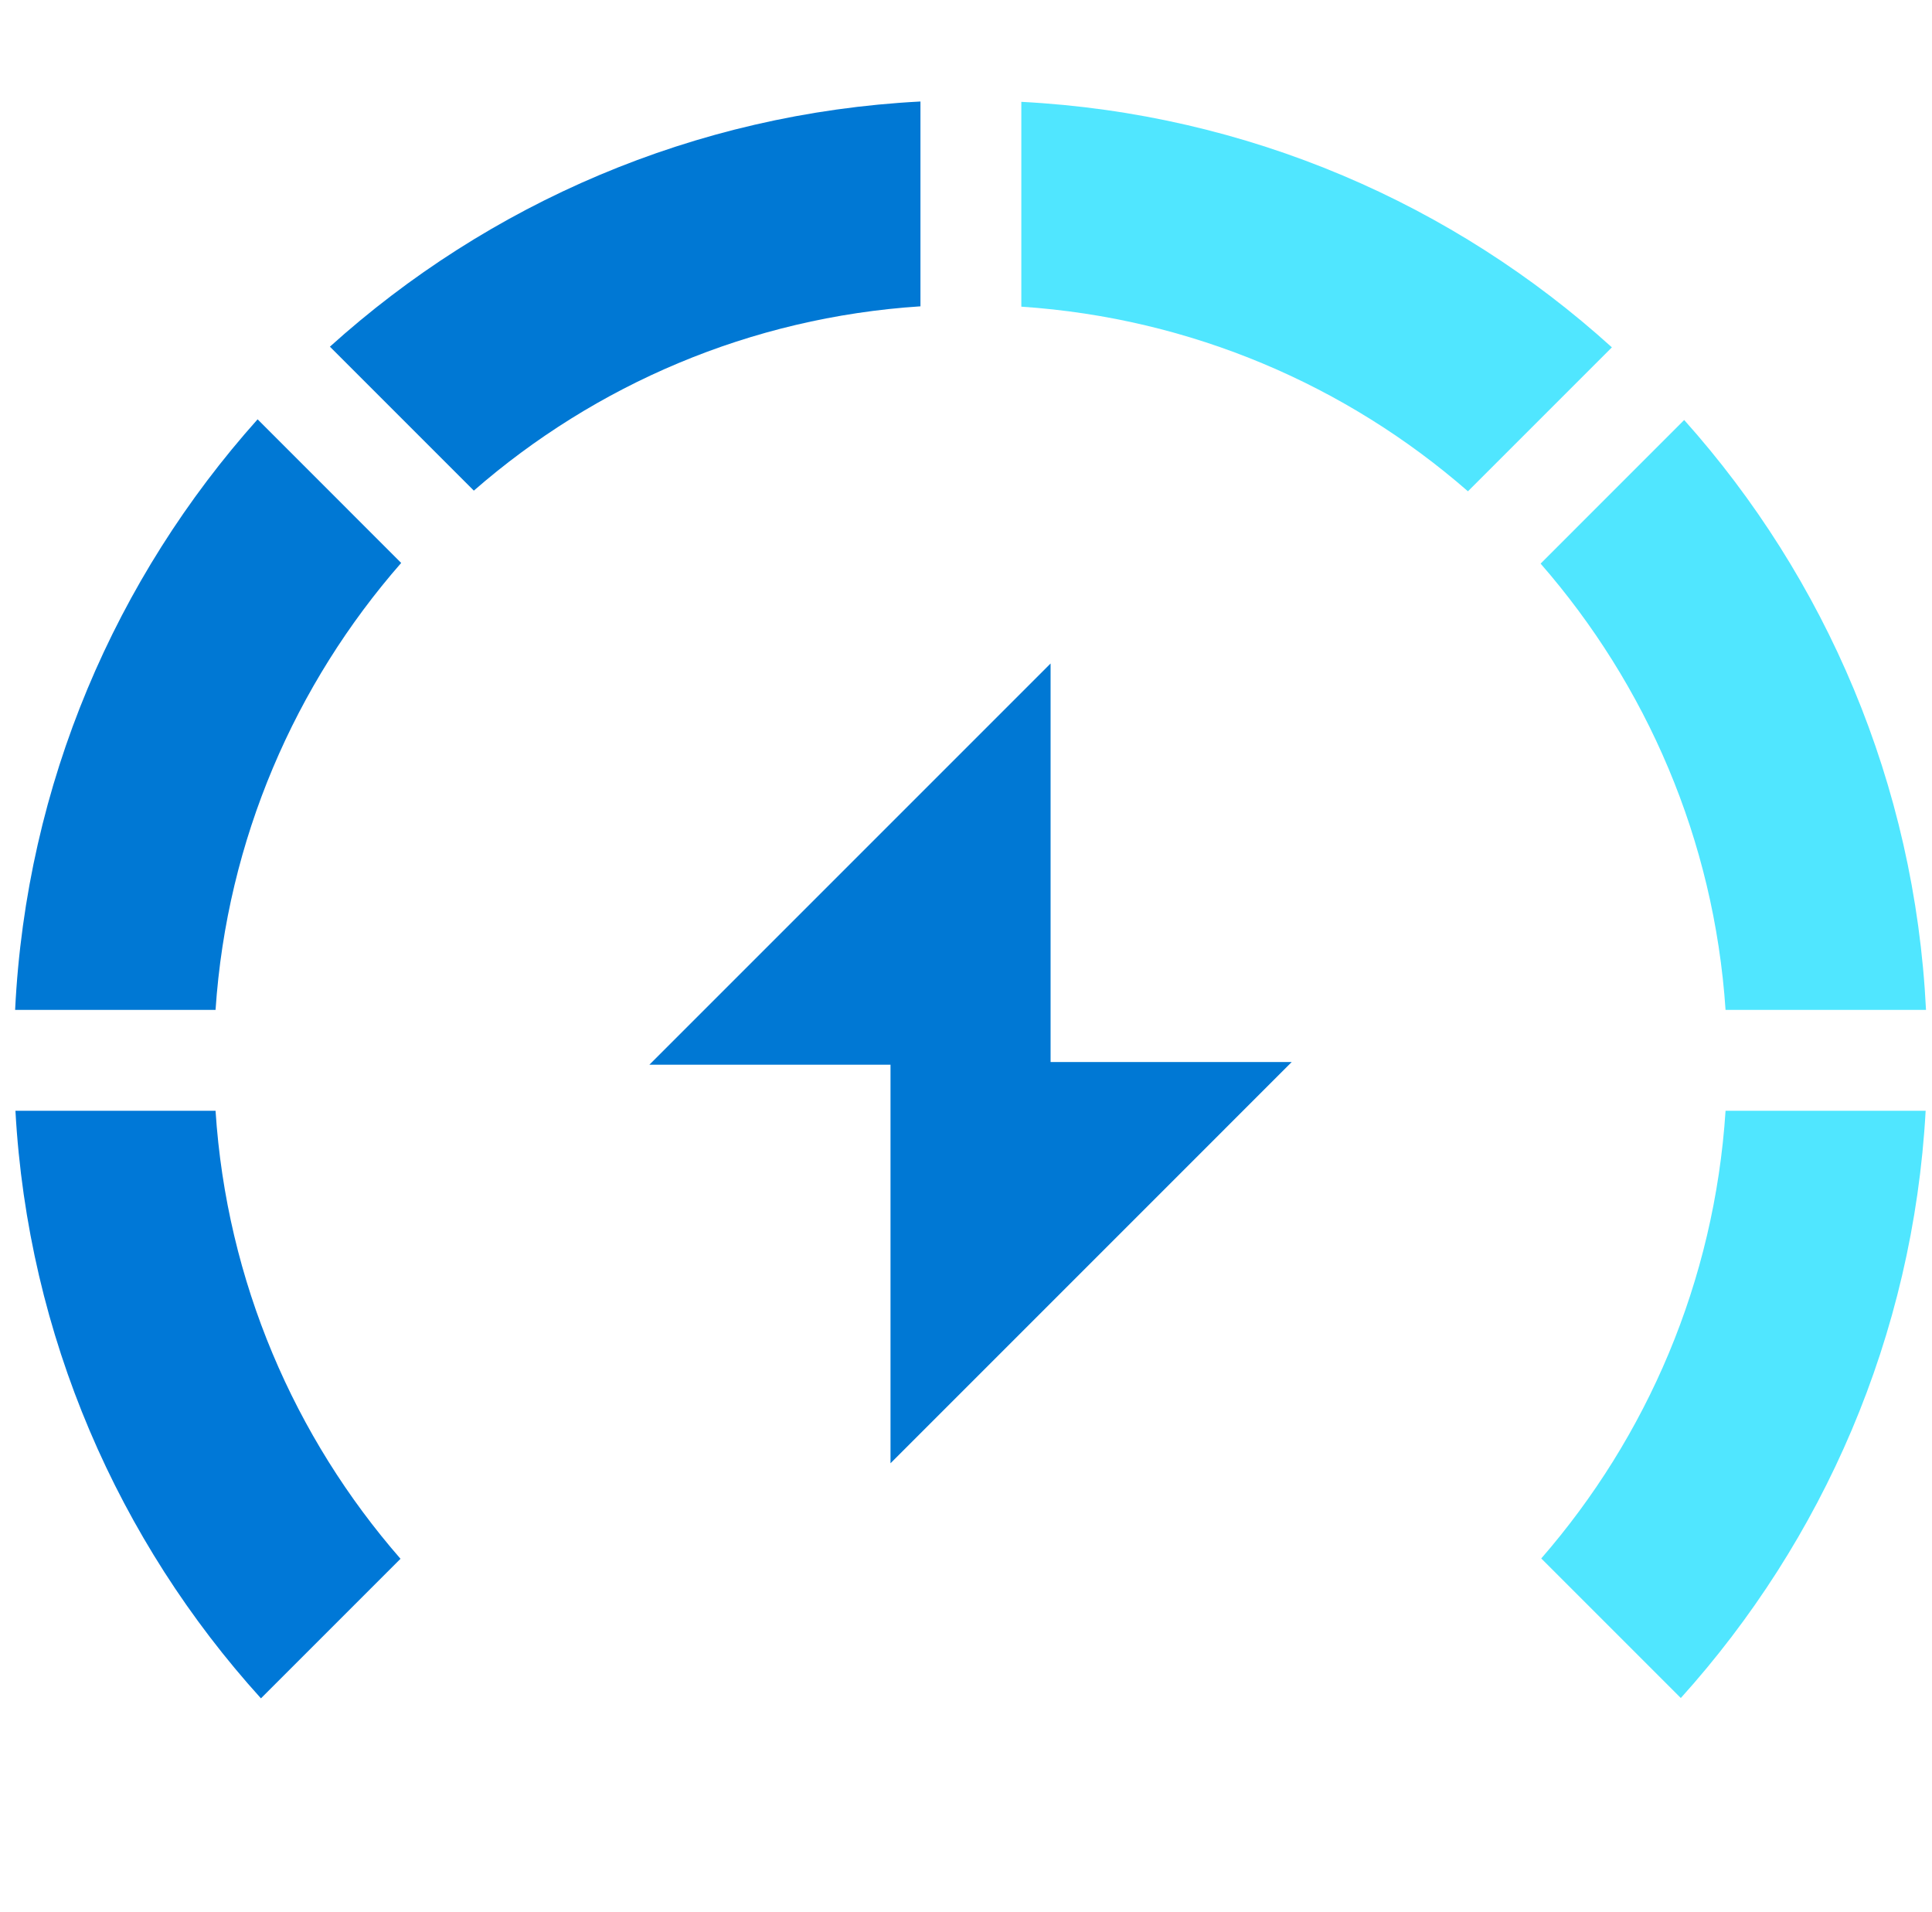
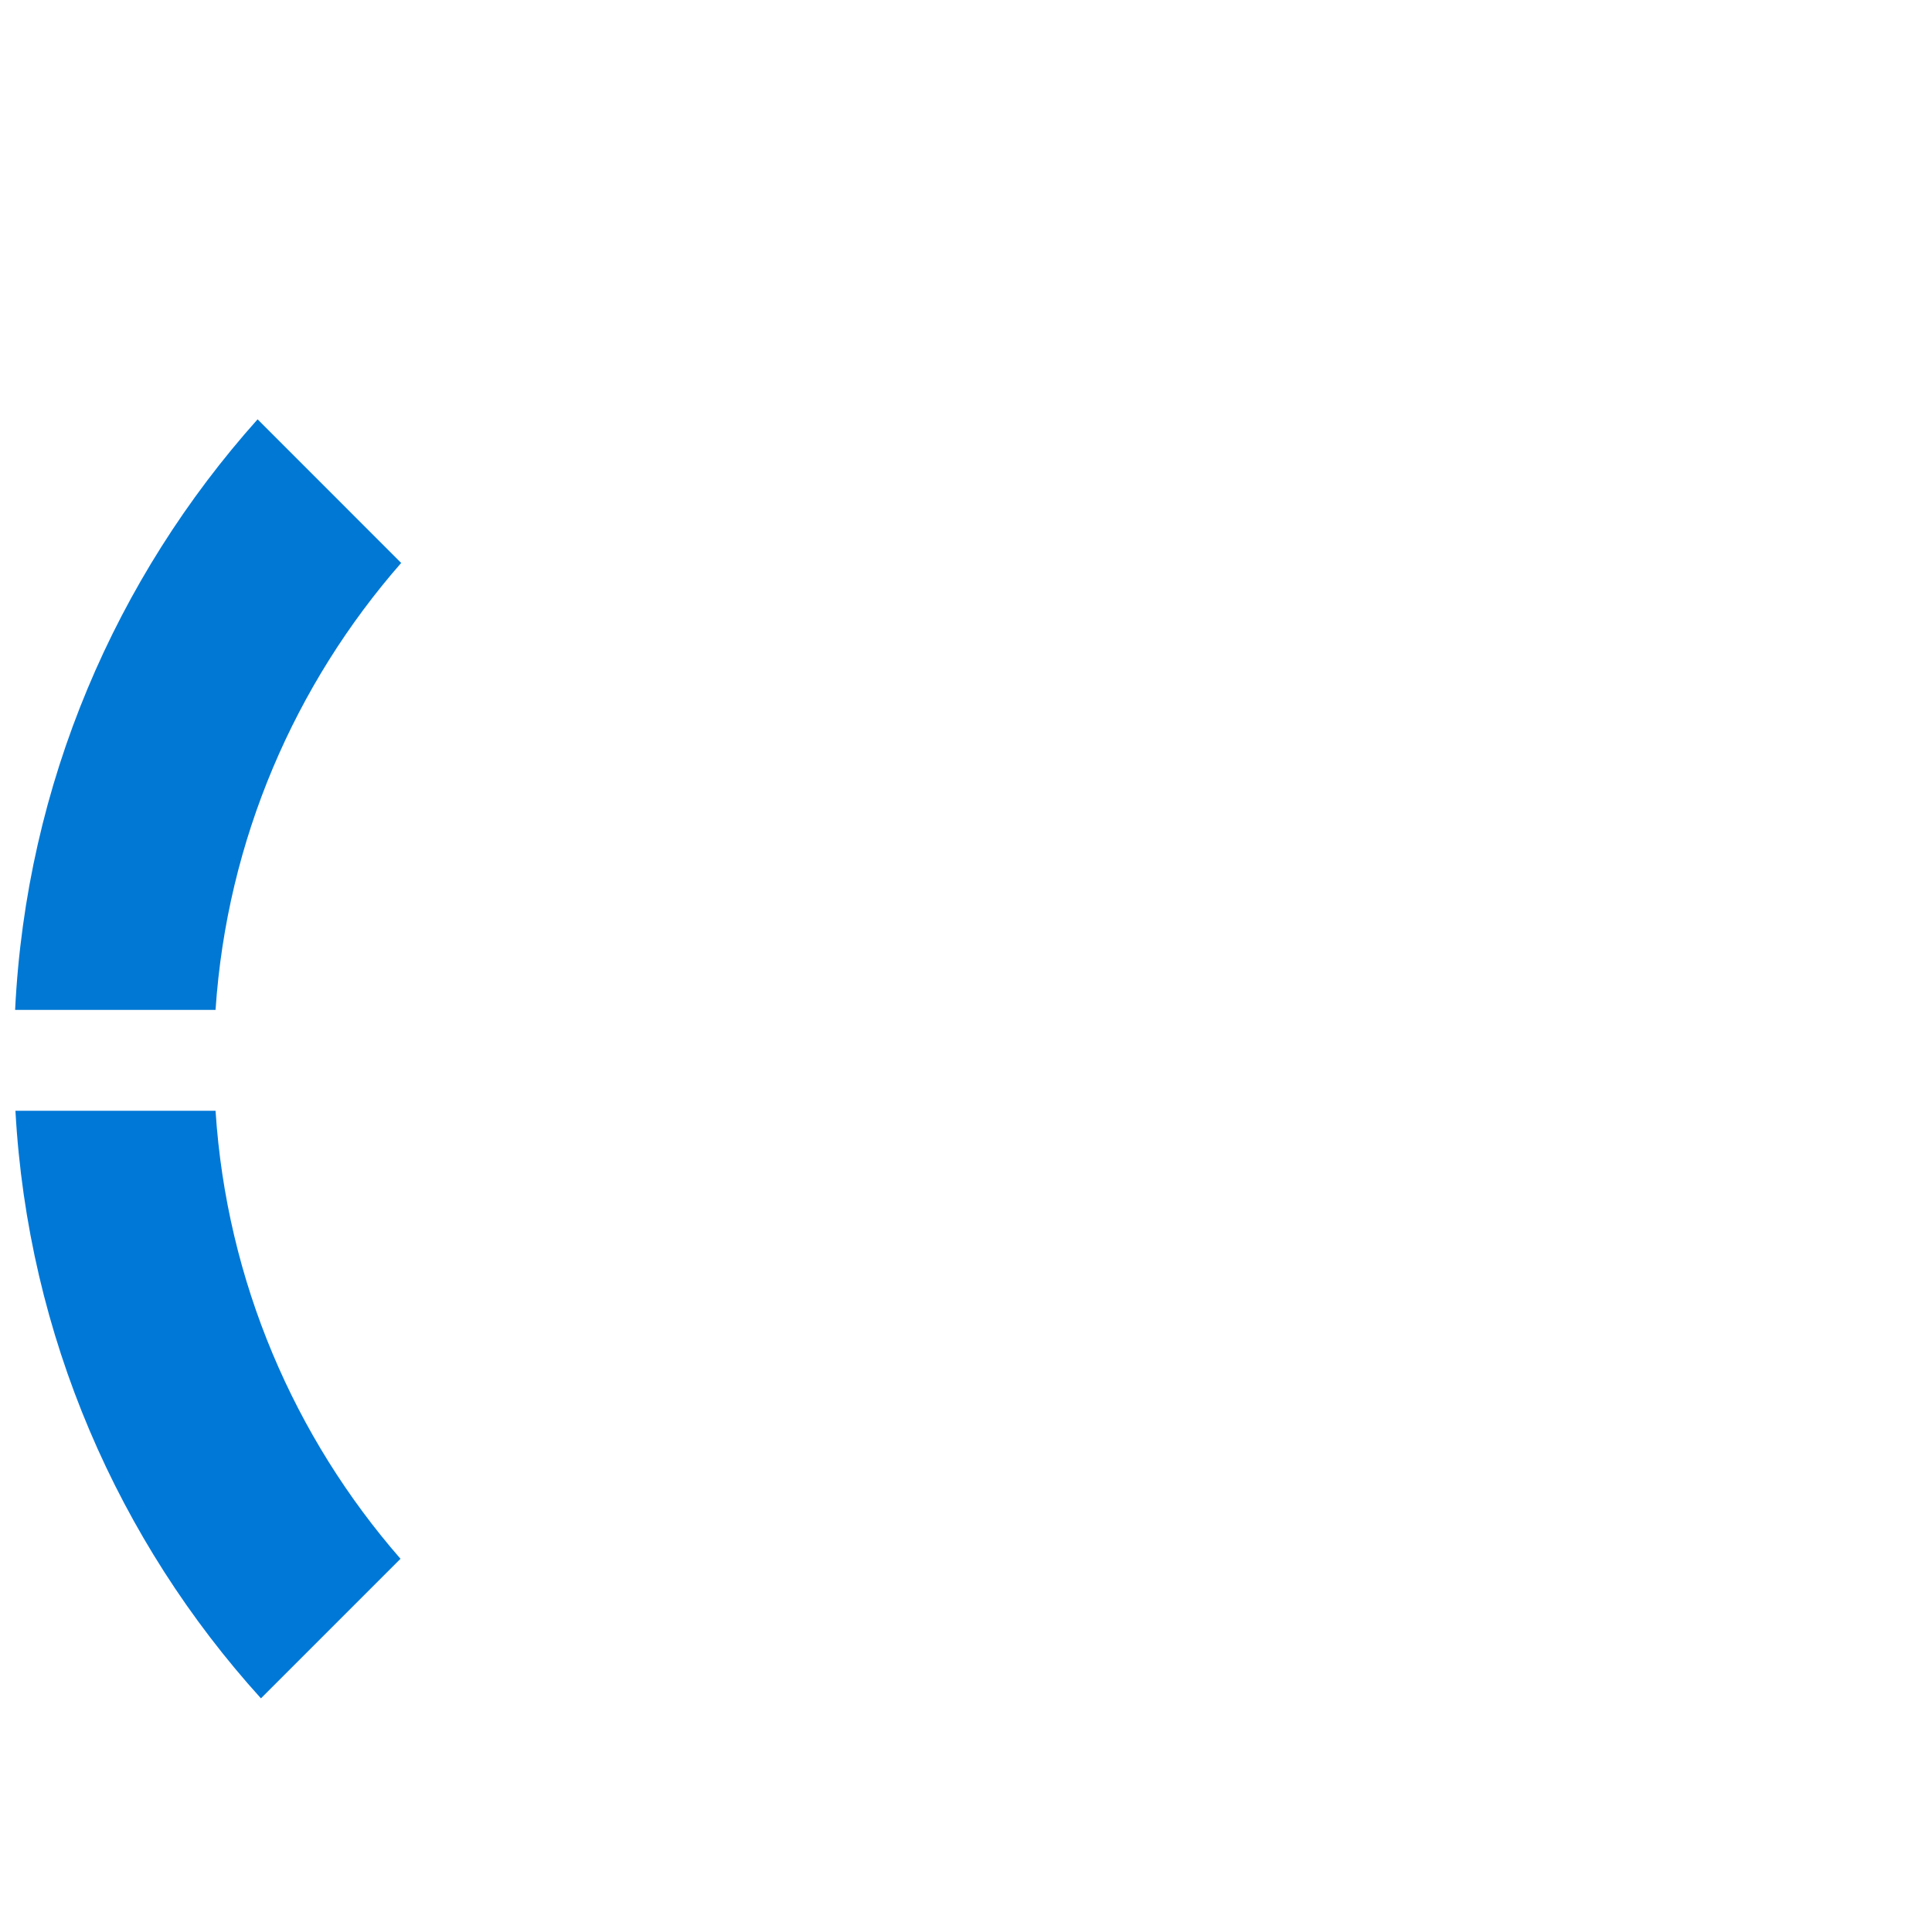
<svg xmlns="http://www.w3.org/2000/svg" data-slug-id="power-meter" viewBox="0 0 97 96">
-   <path d="M51.278 5.113V15.396C59.839 15.97 67.623 19.364 73.701 24.665L80.928 17.439C73.009 10.263 62.675 5.704 51.278 5.113Z" fill="#50E6FF" />
  <path d="M12.933 21.052C5.824 29.005 1.316 39.321 0.759 50.702H10.822C11.396 42.141 14.824 34.34 20.142 28.262L12.933 21.052Z" fill="#0078D4" />
-   <path d="M46.213 5.096C34.833 5.687 24.499 10.246 16.564 17.405L23.79 24.632C29.869 19.33 37.653 15.936 46.213 15.379V5.096Z" fill="#0078D4" />
  <path d="M0.775 55.767C1.4 67.097 5.959 77.38 13.101 85.265L20.108 78.258C14.79 72.162 11.379 64.345 10.822 55.767H0.775V55.767Z" fill="#0078D7" />
-   <path d="M96.681 55.767H86.635C86.078 64.345 82.684 72.145 77.382 78.241L84.389 85.248C91.514 77.346 96.056 67.08 96.681 55.767Z" fill="#50E6FF" />
-   <path d="M84.558 21.086L77.349 28.296C82.65 34.374 86.061 42.141 86.635 50.702H96.699C96.141 39.338 91.65 29.021 84.558 21.086Z" fill="#50E6FF" />
-   <path d="M64.853 53.319H52.747V33.31L32.603 53.454H44.71V73.462L64.853 53.319Z" fill="#0078D4" />
</svg>